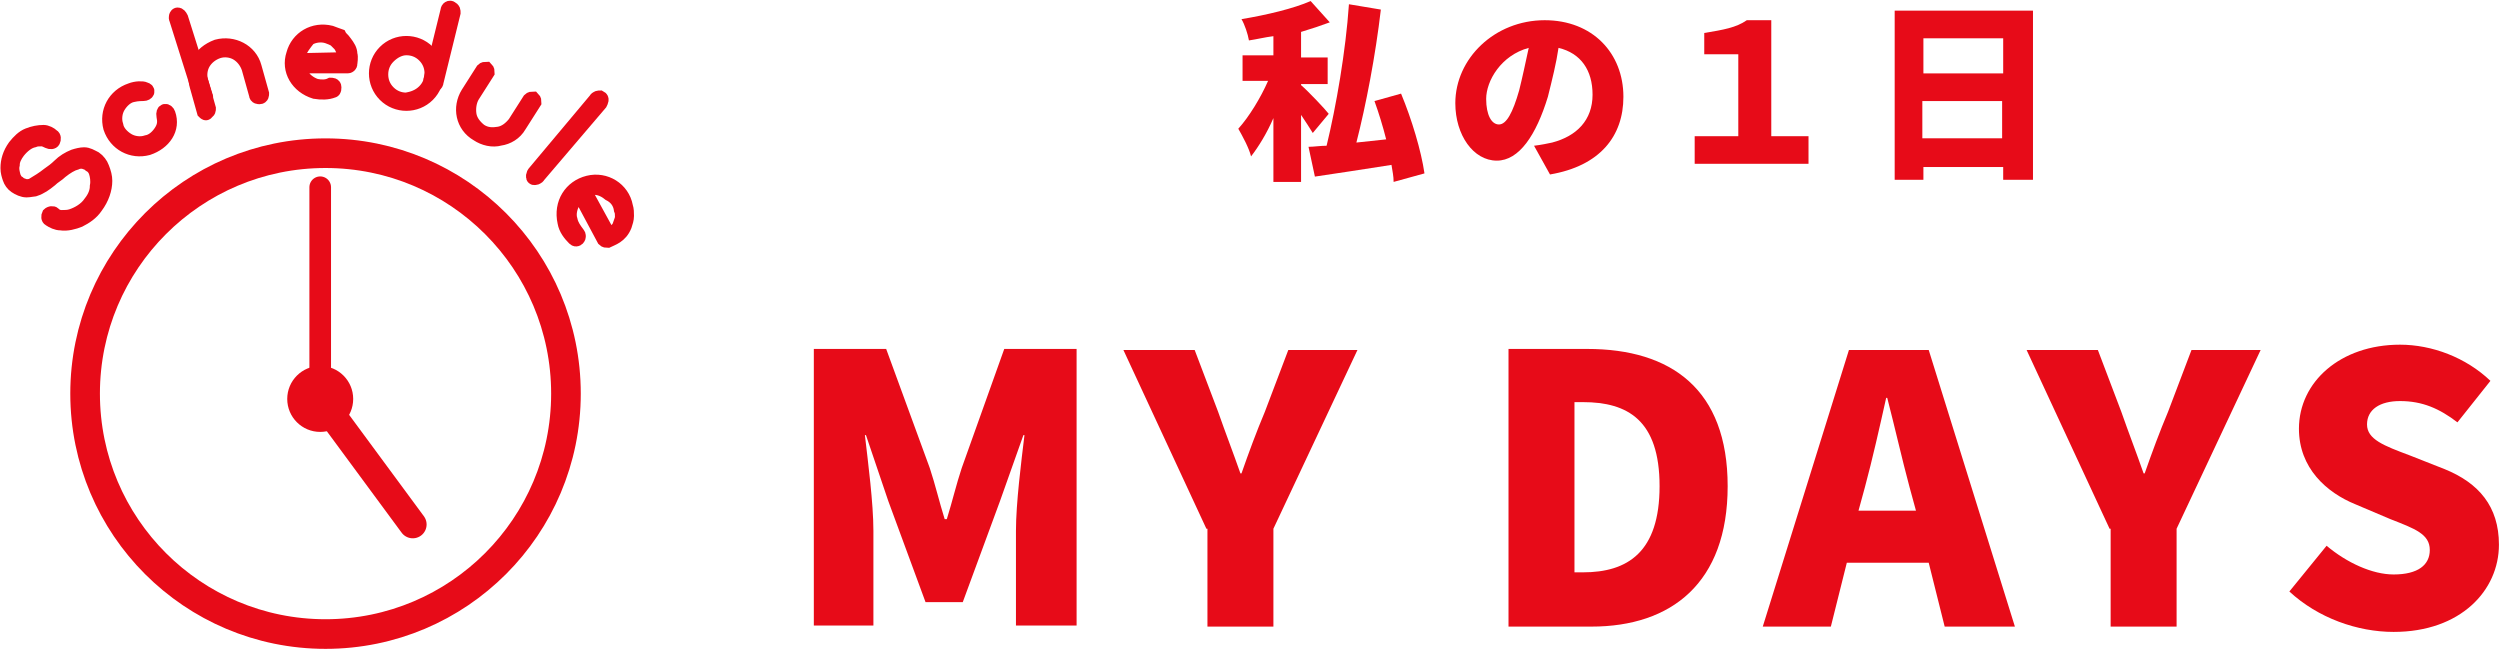
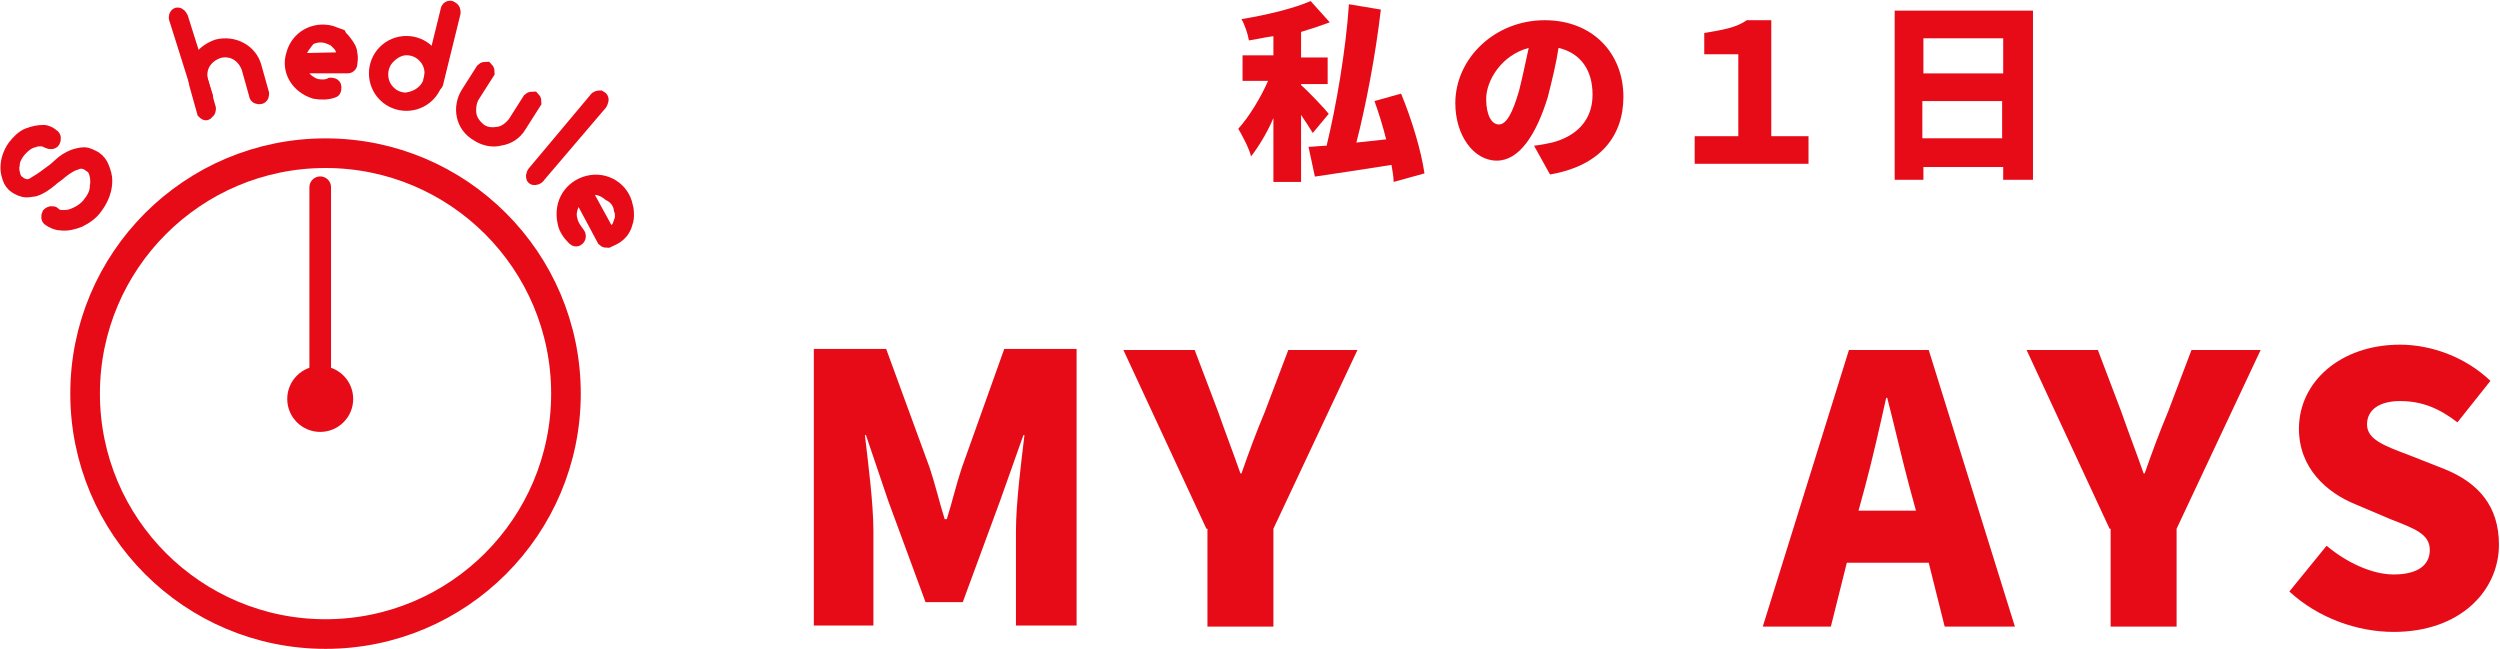
<svg xmlns="http://www.w3.org/2000/svg" width="235" height="61" viewBox="0 0 235 61" fill="none">
  <g clip-path="url(#clip0)">
    <path d="M123.4 12.5C123.1 12 122.7 11.4 122.3 10.8V17.1H119.7V11.1C119.1 12.5 118.3 13.8 117.6 14.7C117.4 13.9 116.8 12.8 116.4 12.1C117.4 11 118.5 9.2 119.2 7.6H116.8V5.2H119.7V3.4C118.9 3.5 118.1 3.7 117.4 3.8C117.3 3.2 117 2.3 116.7 1.8C119.1 1.4 121.6 0.8 123.2 0.1L125 2.1C124.2 2.4 123.3 2.7 122.3 3V5.4H124.8V7.9H122.3V8C123 8.6 124.6 10.3 124.9 10.7L123.4 12.5ZM131 17.1C131 16.6 130.9 16.1 130.8 15.5C128.2 15.9 125.7 16.3 123.6 16.6L123 13.8C123.5 13.8 124.1 13.7 124.7 13.7C125.6 10 126.5 4.8 126.8 0.4L129.8 0.9C129.3 5.2 128.4 9.9 127.5 13.4C128.4 13.3 129.4 13.2 130.3 13.1C130 11.9 129.6 10.6 129.2 9.5L131.7 8.8C132.7 11.2 133.6 14.2 133.9 16.3L131 17.1Z" fill="#E70B18" />
    <path d="M144.2 13.7C145 13.6 145.4 13.5 145.9 13.4C148.2 12.8 149.7 11.3 149.7 8.9C149.7 6.6 148.6 5 146.5 4.5C146.3 5.9 145.9 7.5 145.5 9.1C144.4 12.7 142.8 15.1 140.7 15.1C138.5 15.1 136.8 12.7 136.8 9.7C136.8 5.5 140.5 1.9 145.2 1.9C149.7 1.9 152.6 5 152.6 9.1C152.6 12.8 150.4 15.6 145.7 16.4L144.2 13.7ZM143.7 4.5C141.1 5.2 139.7 7.6 139.7 9.3C139.7 10.8 140.2 11.7 140.9 11.7C141.6 11.7 142.2 10.6 142.8 8.5C143.1 7.3 143.4 5.9 143.7 4.5Z" fill="#E70B18" />
    <path d="M159.5 12.8H163.4V5.1H160.2V3.1C162 2.8 163.2 2.6 164.2 1.9H166.5V12.8H170V15.4H159.3V12.8H159.5Z" fill="#E70B18" />
    <path d="M191.1 1V16.9H188.3V15.7H180.8V16.9H178.1V1H191.1ZM180.8 3.6V6.9H188.3V3.6H180.8ZM188.2 13V9.5H180.7V13H188.2Z" fill="#E70B18" />
    <path d="M30.6 59.6C43.082 59.6 53.2 49.482 53.2 37C53.2 24.518 43.082 14.4 30.6 14.4C18.118 14.4 8 24.518 8 37C8 49.482 18.118 59.6 30.6 59.6Z" stroke="#E70B18" stroke-width="2.785" stroke-miterlimit="10" />
    <path d="M30.1 17.6V37" stroke="#E70B18" stroke-width="2.033" stroke-miterlimit="10" stroke-linecap="round" stroke-linejoin="round" />
-     <path d="M30.1 37.5L38.8 49.3" stroke="#E70B18" stroke-width="2.601" stroke-miterlimit="10" stroke-linecap="round" stroke-linejoin="round" />
    <path d="M30.1 40.6C31.812 40.6 33.2 39.212 33.2 37.5C33.2 35.788 31.812 34.4 30.1 34.4C28.388 34.4 27 35.788 27 37.5C27 39.212 28.388 40.6 30.1 40.6Z" fill="#E70B18" />
    <path d="M27.6 5.1C28 3.6 29.5 2.7 31.1 3.1C31.4 3.2 31.6 3.3 31.9 3.4C32 3.6 32.2 3.7 32.4 4C32.7 4.4 32.9 4.7 32.9 5.1C33 5.4 32.9 5.8 32.9 6C32.9 6.1 32.8 6.2 32.7 6.2H28C28 6.5 28.2 6.7 28.3 7C28.6 7.5 29.1 7.9 29.7 8.1C30.2 8.2 30.7 8.2 31.1 8C31.2 8 31.4 8 31.4 8.2C31.4 8.3 31.4 8.5 31.3 8.5C30.8 8.7 30.2 8.7 29.6 8.6C28 8.1 27.1 6.6 27.6 5.1ZM28 5.2C28 5.4 27.9 5.5 27.9 5.7L32.4 5.6C32.4 5.5 32.4 5.3 32.4 5.1C32.3 4.8 32.2 4.5 32 4.2C31.8 4 31.7 3.9 31.5 3.7C31.3 3.6 31.1 3.5 30.8 3.4C30.2 3.2 29.5 3.3 29 3.6C28.6 4.1 28.2 4.6 28 5.2Z" fill="#E70B18" stroke="#E70B18" stroke-width="1.389" stroke-miterlimit="10" />
    <path d="M55.3 17.2C56.9 16.8 58.5 17.8 58.8 19.4C58.9 19.7 58.9 20 58.9 20.3C58.9 20.6 58.8 20.9 58.7 21.2C58.5 21.7 58.2 22 57.9 22.2C57.6 22.4 57.3 22.5 57.1 22.6C57 22.6 56.9 22.6 56.8 22.5L54.5 18.2C54.3 18.4 54.1 18.6 53.9 18.9C53.6 19.4 53.4 20.1 53.6 20.7C53.7 21.2 54 21.6 54.3 22C54.4 22.1 54.4 22.3 54.3 22.4C54.2 22.5 54.1 22.5 54 22.4C53.6 22 53.2 21.5 53.1 20.9C52.7 19.1 53.7 17.6 55.3 17.2ZM55.4 17.7C55.2 17.7 55 17.8 54.9 17.9L57.2 22.1C57.3 22.1 57.5 22 57.7 21.9C57.9 21.7 58.2 21.5 58.3 21.1C58.4 20.8 58.5 20.6 58.5 20.4C58.5 20.2 58.5 19.9 58.4 19.7C58.3 19 57.9 18.5 57.3 18.2C56.7 17.7 56 17.5 55.4 17.7Z" fill="#E70B18" stroke="#E70B18" stroke-width="1.389" stroke-miterlimit="10" />
    <path d="M7.9 14.4C8.3 14.4 8.6 14.6 9 14.8C9.3 15 9.6 15.4 9.7 15.7C9.9 16.2 10 16.6 10 17C10 17.8 9.7 18.7 9.1 19.5C8.7 20.1 8.1 20.5 7.5 20.8C7 21 6.3 21.2 5.7 21.1C5.3 21.1 4.9 20.9 4.6 20.7C4.4 20.6 4.4 20.3 4.5 20.1C4.7 19.9 5 19.9 5.1 20C5.3 20.2 5.5 20.3 5.8 20.3C6.1 20.3 6.4 20.3 6.7 20.2C7.3 20 8 19.6 8.4 19C8.8 18.5 9 18 9 17.5C9.1 17 9 16.5 8.9 16.2C8.8 15.9 8.6 15.7 8.4 15.6C8.2 15.4 8 15.4 7.8 15.3C7.6 15.3 7.4 15.3 7.2 15.4C6.8 15.5 6.3 15.8 5.8 16.2C5.5 16.5 5.1 16.7 4.8 17C4.3 17.4 3.9 17.7 3.3 17.9C3.2 17.9 2.8 18 2.5 18C2.1 18 1.7 17.8 1.4 17.6C1.1 17.4 0.9 17.1 0.8 16.8C0.7 16.5 0.6 16.2 0.6 15.8C0.6 15.1 0.8 14.4 1.3 13.7C1.7 13.2 2.1 12.8 2.6 12.6C3.1 12.4 3.6 12.3 4.1 12.3C4.4 12.3 4.8 12.5 5 12.7C5.2 12.8 5.2 13.1 5.1 13.3C5 13.5 4.7 13.5 4.5 13.4C4.3 13.3 4.1 13.2 3.9 13.2C3.7 13.2 3.4 13.2 3.2 13.3C2.7 13.4 2.2 13.8 1.8 14.3C1.5 14.7 1.3 15.1 1.3 15.5C1.2 15.9 1.3 16.2 1.4 16.6C1.5 16.8 1.6 17 1.8 17.1C2 17.3 2.2 17.3 2.4 17.4C2.6 17.4 2.8 17.4 3 17.3C3.5 17 4 16.7 4.5 16.3C4.8 16.1 5.2 15.8 5.5 15.5C5.9 15.1 6.4 14.8 6.9 14.6C7.2 14.5 7.6 14.4 7.9 14.4Z" fill="#E70B18" stroke="#E70B18" stroke-width="1.111" stroke-miterlimit="10" />
    <path d="M44 8.8L45.4 6.6C45.5 6.5 45.6 6.5 45.7 6.5C45.8 6.6 45.8 6.7 45.8 6.8L44.4 9C44.1 9.5 44 10.2 44.1 10.8C44.2 11.4 44.6 11.9 45.1 12.3C45.7 12.7 46.3 12.7 46.9 12.6C47.5 12.5 48 12.1 48.4 11.6L49.8 9.4C49.9 9.3 50 9.3 50.1 9.3C50.2 9.4 50.2 9.5 50.2 9.6L48.8 11.8C48.4 12.5 47.7 12.9 47 13C46.3 13.2 45.5 13 44.9 12.6C43.5 11.8 43.2 10.1 44 8.8Z" fill="#E70B18" stroke="#E70B18" stroke-width="1.389" stroke-miterlimit="10" />
-     <path d="M15.4 10.9C15.5 11.4 15.5 11.8 15.2 12.3C14.9 12.8 14.4 13.3 13.8 13.4C13.2 13.6 12.5 13.5 12 13.2C11.5 12.9 11 12.4 10.9 11.8C10.7 11.2 10.8 10.5 11.1 10C11.4 9.5 11.9 9 12.5 8.9C12.9 8.8 13.4 8.8 13.5 8.8C13.8 8.8 14 8.5 13.6 8.4C13.4 8.3 12.8 8.3 12.3 8.5C10.8 9 10 10.5 10.4 12C10.9 13.5 12.4 14.3 13.9 13.9C15.4 13.4 16.3 12.1 15.8 10.7C15.7 10.4 15.3 10.3 15.4 10.9Z" fill="#E70B18" stroke="#E70B18" stroke-width="1.389" stroke-miterlimit="10" />
    <path d="M40.2 8.9C39.1 10 37.3 10 36.2 8.9C35.1 7.8 35.1 6 36.2 4.9C37.3 3.8 39.1 3.8 40.2 4.9C41.3 6 41.3 7.8 40.2 8.9ZM39.9 8.6C40.4 8.1 40.6 7.5 40.6 6.9C40.6 6.3 40.4 5.7 39.9 5.2C39.4 4.7 38.8 4.5 38.2 4.5C37.6 4.5 37 4.8 36.5 5.3C36 5.8 35.8 6.4 35.8 7C35.8 7.6 36 8.2 36.5 8.7C37 9.2 37.6 9.4 38.2 9.4C38.8 9.3 39.4 9.1 39.9 8.6Z" fill="#E70B18" stroke="#E70B18" stroke-width="1.389" stroke-miterlimit="10" />
    <path d="M42.6 1.2L41 7.7C41 7.9 40.8 8 40.7 7.9C40.6 7.9 40.5 7.7 40.5 7.5L42.1 1C42.1 0.8 42.3 0.7 42.4 0.8C42.6 0.9 42.6 1 42.6 1.2Z" fill="#E70B18" stroke="#E70B18" stroke-width="1.389" stroke-miterlimit="10" />
    <path d="M56.4 9.7L50.6 16.5C50.5 16.7 50.3 16.7 50.2 16.7C50.1 16.7 50.1 16.4 50.3 16.2L56 9.4C56.1 9.2 56.3 9.2 56.4 9.2C56.6 9.3 56.5 9.5 56.4 9.7Z" fill="#E70B18" stroke="#E70B18" stroke-width="1.389" stroke-miterlimit="10" />
    <path d="M19.2 10.5L18.5 8C18.3 7.2 18.4 6.5 18.7 5.8C19 5.2 19.6 4.7 20.4 4.4C21.9 4 23.5 4.8 23.9 6.3L24.6 8.8C24.6 8.9 24.6 9.1 24.4 9.1C24.3 9.1 24.1 9.1 24.1 8.9L23.4 6.4C23.2 5.8 22.8 5.3 22.3 5C21.8 4.7 21.1 4.6 20.5 4.8C19.9 5 19.4 5.4 19.1 5.9C18.8 6.4 18.7 7.1 18.9 7.7L19.6 10.2C19.6 10.3 19.6 10.5 19.4 10.5C19.4 10.7 19.3 10.6 19.2 10.5Z" fill="#E70B18" stroke="#E70B18" stroke-width="1.389" stroke-miterlimit="10" />
    <path d="M17 1.7L19.3 9C19.4 9.2 19.3 9.4 19.2 9.4C19.1 9.4 18.9 9.3 18.9 9.1L16.6 1.8C16.5 1.6 16.6 1.4 16.7 1.4C16.8 1.4 16.9 1.5 17 1.7Z" fill="#E70B18" stroke="#E70B18" stroke-width="1.389" stroke-miterlimit="10" />
    <path d="M76.5 32.8H83.3L87.4 44C87.9 45.5 88.3 47.2 88.8 48.8H89C89.5 47.2 89.9 45.5 90.4 44L94.4 32.8H101.2V58.8H95.5V49.9C95.5 47.3 96 43.4 96.3 40.9H96.2L94 47.1L90.5 56.6H87L83.5 47.1L81.4 40.9H81.3C81.6 43.5 82.1 47.3 82.1 49.9V58.8H76.5V32.8V32.8Z" fill="#E70B18" />
    <path d="M113.4 49.7L105.6 32.9H112.3L114.5 38.7C115.2 40.7 115.9 42.5 116.6 44.5H116.7C117.4 42.5 118.1 40.6 118.9 38.7L121.1 32.9H127.6L119.7 49.7V58.9H113.5V49.7H113.4Z" fill="#E70B18" />
-     <path d="M141.7 32.8H149.2C157.1 32.8 162.4 36.6 162.4 45.7C162.4 54.8 157.1 58.9 149.6 58.9H141.8V32.8H141.7ZM148.8 53.8C153 53.8 156 51.9 156 45.7C156 39.5 153 37.8 148.8 37.8H148V53.8H148.8Z" fill="#E70B18" />
    <path d="M181.3 52.9H173.6L172.1 58.9H165.7L173.8 32.9H181.3L189.4 58.9H182.8L181.3 52.9ZM180.1 48L179.5 45.8C178.8 43.2 178.1 40.1 177.4 37.4H177.3C176.7 40.1 176 43.2 175.3 45.8L174.7 48H180.1Z" fill="#E70B18" />
    <path d="M198.3 49.7L190.5 32.9H197.2L199.4 38.7C200.1 40.7 200.8 42.5 201.5 44.5H201.6C202.3 42.5 203 40.6 203.8 38.7L206 32.9H212.5L204.6 49.7V58.9H198.4V49.7H198.3Z" fill="#E70B18" />
    <path d="M215.2 55.6L218.7 51.3C220.6 52.9 223 54 225 54C227.3 54 228.4 53.1 228.4 51.7C228.4 50.2 227 49.7 224.7 48.8L221.4 47.4C218.7 46.3 216.1 44 216.1 40.3C216.1 35.9 220 32.4 225.6 32.4C228.6 32.4 231.8 33.6 234.1 35.8L231 39.7C229.3 38.4 227.7 37.7 225.6 37.7C223.7 37.7 222.5 38.5 222.5 39.9C222.5 41.3 224.1 41.9 226.5 42.8L229.8 44.1C233 45.4 234.9 47.6 234.9 51.2C234.9 55.5 231.3 59.4 225 59.4C221.6 59.4 217.9 58.1 215.2 55.6Z" fill="#E70B18" />
  </g>
  <defs>
    <clipPath id="clip0">
      <rect width="234.9" height="61" fill="white" />
    </clipPath>
  </defs>
</svg>